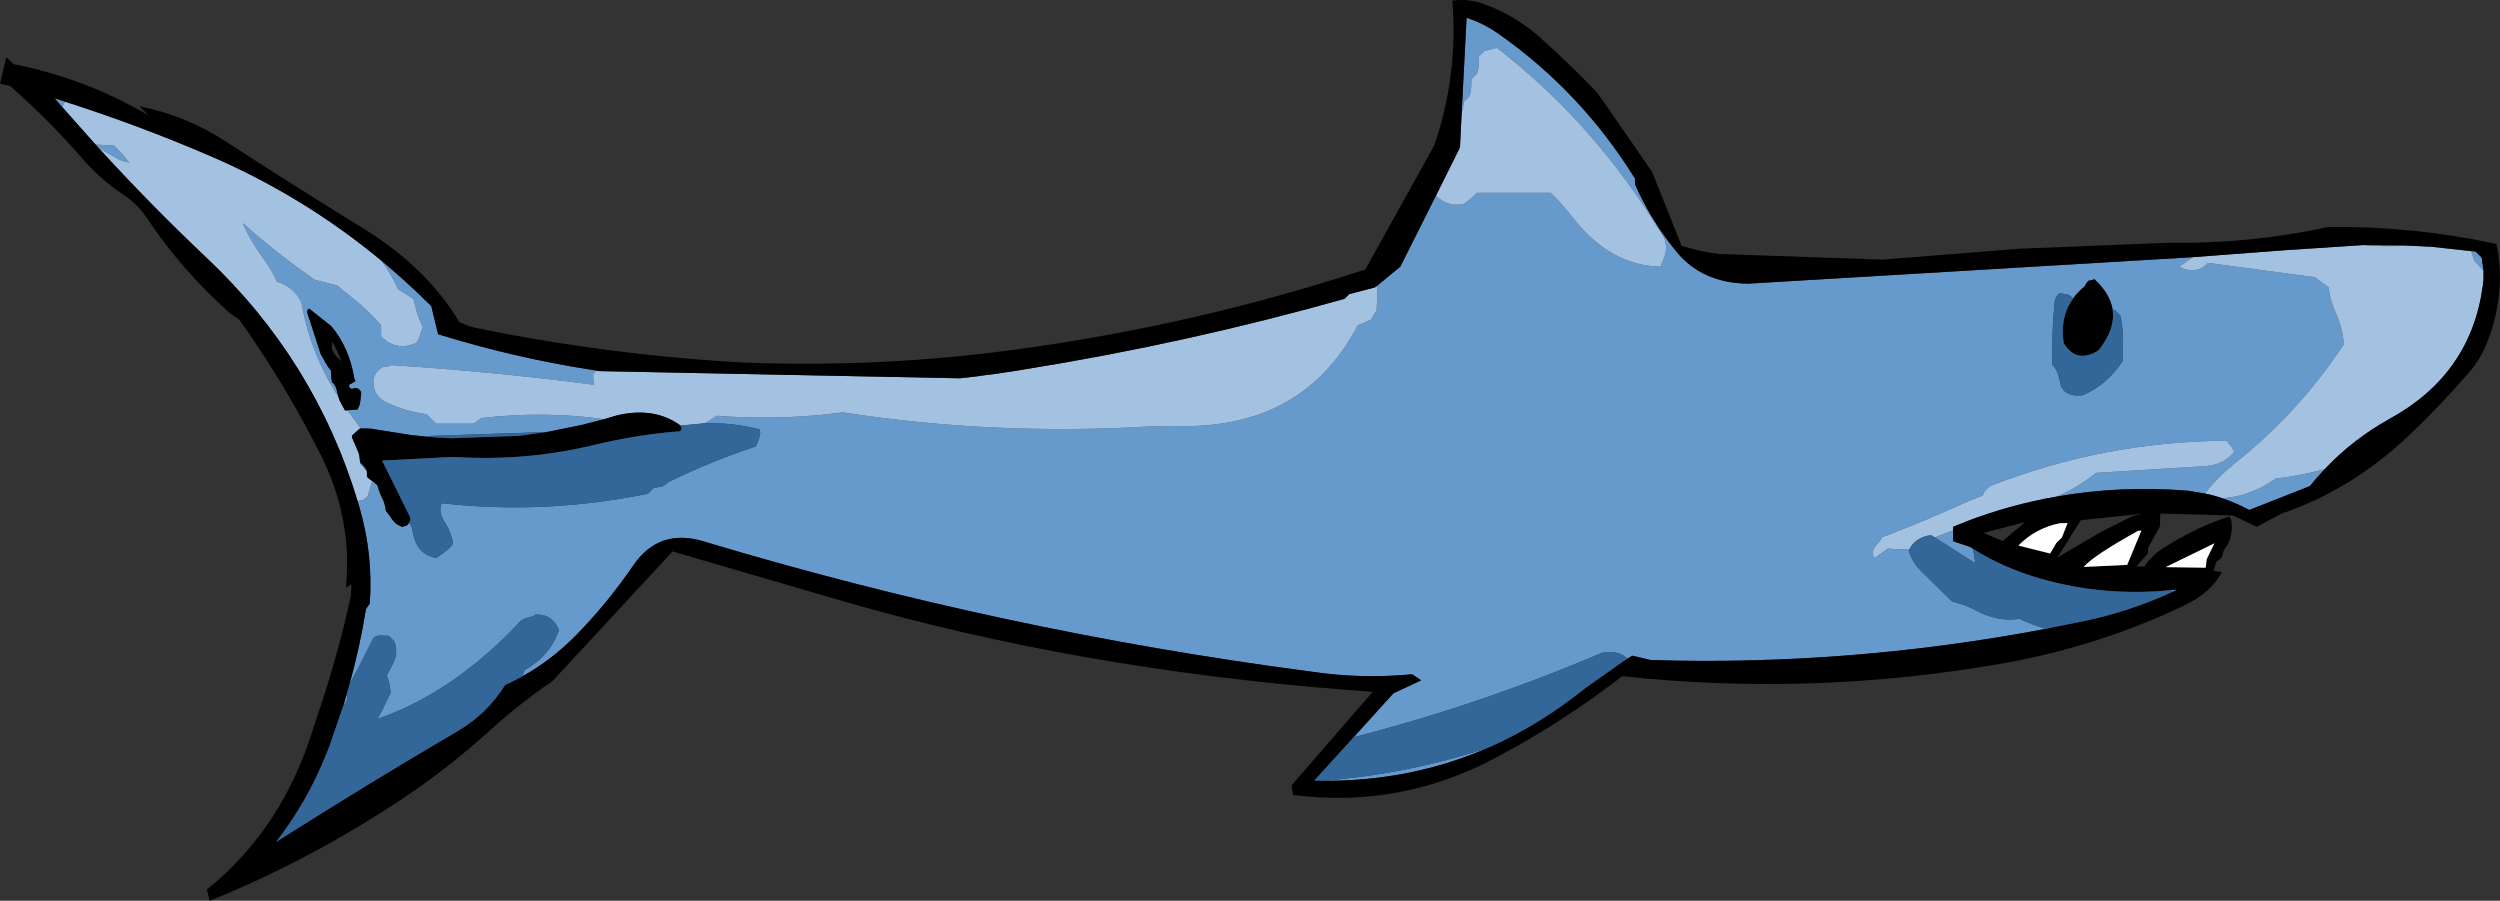
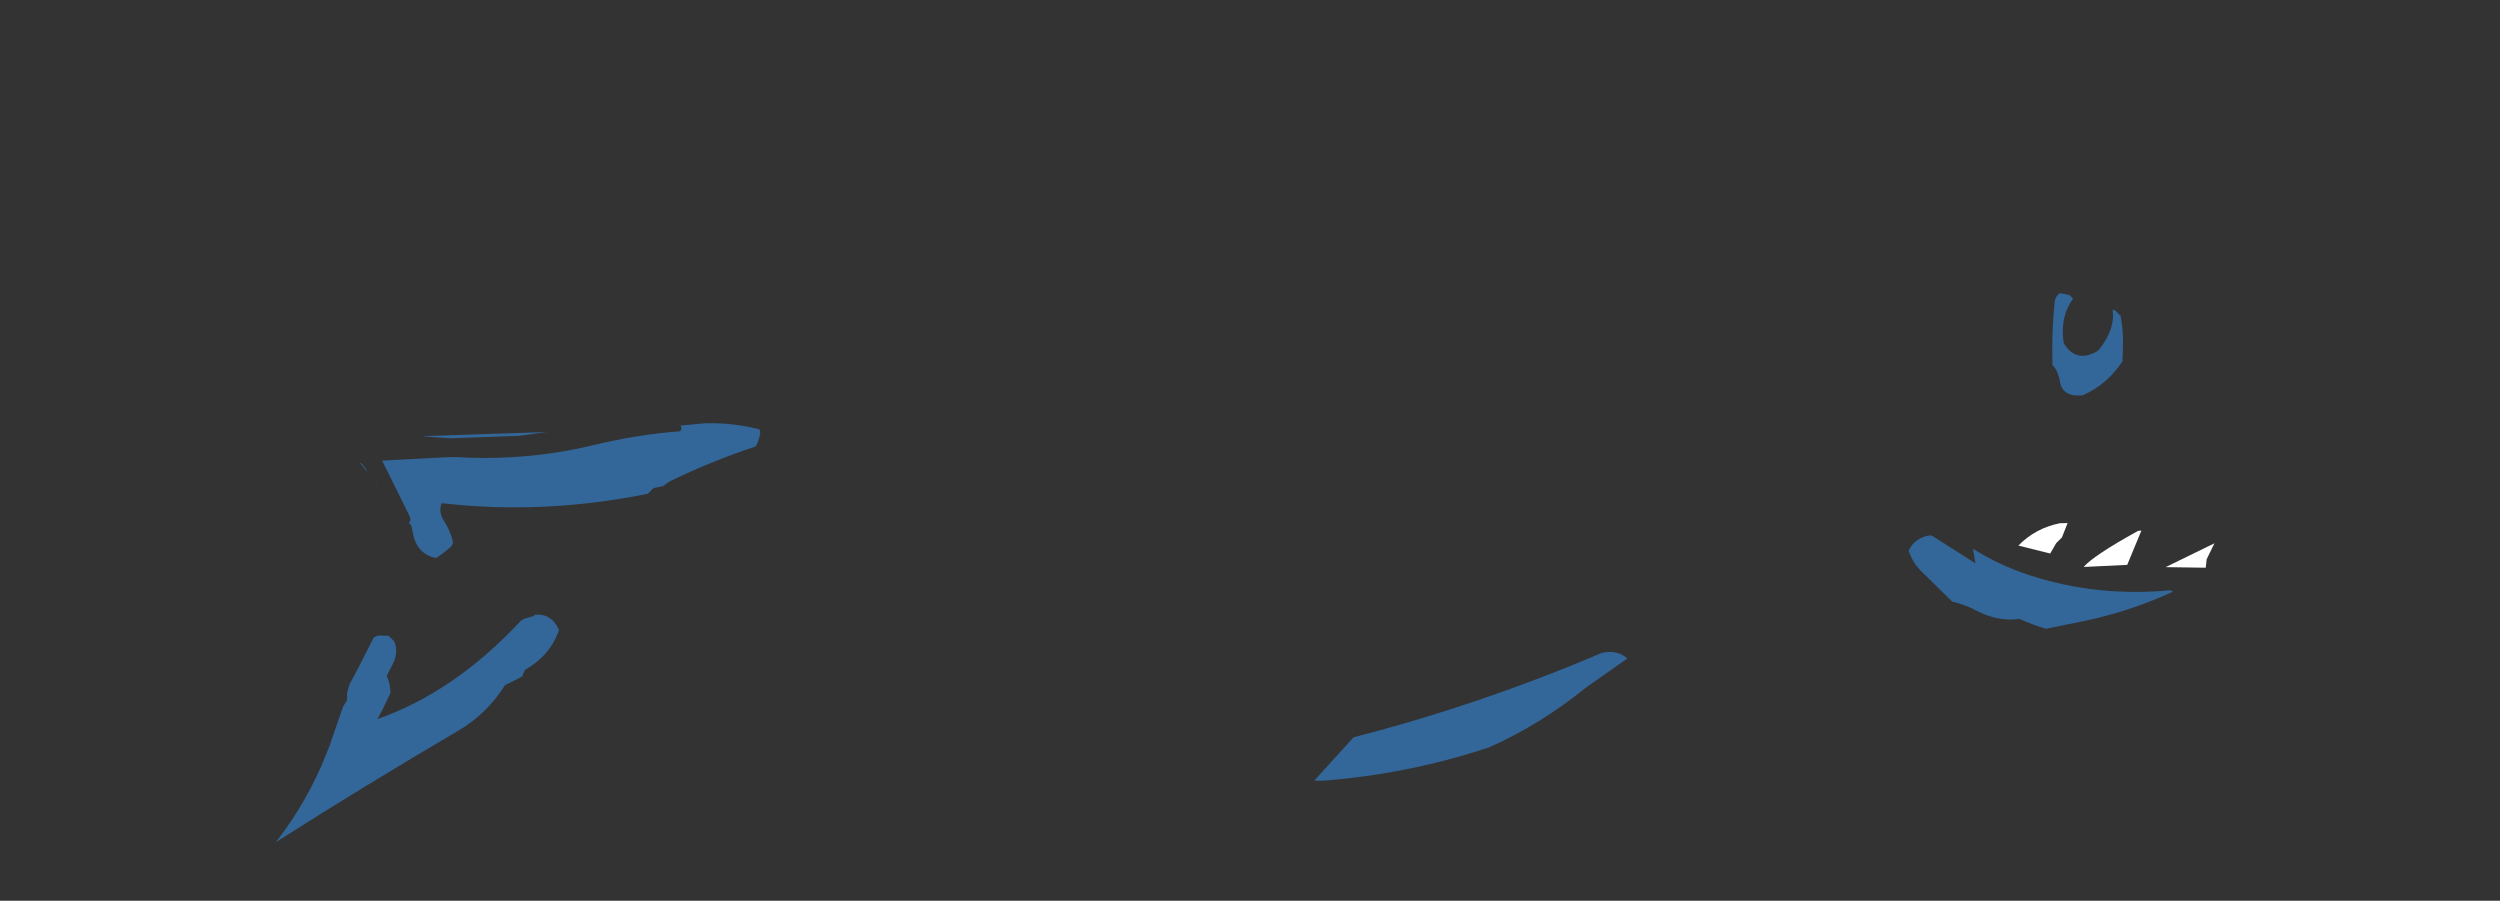
<svg xmlns="http://www.w3.org/2000/svg" height="238.0px" width="660.55px">
  <rect width="100%" height="100%" fill="#333333" stroke="none" />
  <g transform="matrix(1.0, 0.0, 0.0, 1.0, 330.3, 119.0)">
-     <path d="M49.1 -67.3 Q52.05 -64.3 56.45 -65.05 L58.4 -66.6 59.95 -68.05 79.45 -68.05 Q82.6 -64.95 85.25 -61.5 95.25 -48.75 108.45 -48.55 L109.65 -51.65 Q110.25 -53.9 109.45 -56.05 L108.5 -57.55 Q90.8 -86.7 64.95 -106.55 L64.9 -106.3 61.95 -105.55 60.45 -104.05 60.45 -102.55 60.35 -101.1 59.95 -99.55 58.45 -98.05 58.45 -96.55 58.35 -95.1 57.95 -93.55 56.45 -92.05 56.3 -90.6 55.9 -89.1 57.2 -114.3 Q61.65 -112.9 65.75 -110.0 87.6 -94.6 101.7 -71.8 L101.7 -70.3 Q105.95 -60.65 112.7 -52.45 119.5 -44.2 131.6 -44.05 L249.05 -51.05 245.5 -48.55 Q246.75 -47.8 248.05 -47.65 251.35 -47.3 253.0 -49.55 L281.3 -45.75 285.0 -43.05 Q285.25 -39.85 286.65 -36.85 288.6 -32.7 289.0 -28.05 276.8 -9.6 259.5 3.95 L259.5 4.05 Q255.55 7.1 252.3 11.4 L247.75 10.65 Q229.8 9.25 213.15 12.2 218.7 9.85 223.5 5.95 L252.45 4.15 Q257.25 3.8 260.0 0.45 L259.35 -0.9 258.0 -2.55 Q225.5 -2.35 195.5 9.45 L194.2 10.65 193.5 11.95 189.5 13.55 Q188.0 14.2 186.45 14.9 176.8 19.25 167.0 22.95 L166.2 24.2 Q163.55 26.75 165.0 28.45 L168.5 25.95 Q171.25 26.2 173.95 26.05 L174.25 26.05 174.0 26.45 Q174.95 29.5 177.15 31.75 L185.5 39.95 Q188.75 40.7 191.6 42.2 197.65 45.4 203.35 44.5 L203.25 44.5 Q206.7 46.1 210.3 47.15 158.4 57.0 105.9 55.4 L101.0 54.25 99.0 55.45 99.7 55.0 Q97.0 52.6 92.95 53.5 60.95 67.15 27.35 75.8 L37.85 64.2 45.2 60.75 42.8 59.15 Q29.5 60.45 16.1 58.45 -65.55 47.75 -144.55 24.0 -156.15 20.55 -162.9 30.3 -169.95 40.6 -178.4 49.15 -184.65 55.45 -192.35 59.75 L-191.6 58.0 Q-184.9 54.2 -182.6 47.45 L-183.3 46.1 Q-185.4 43.0 -189.1 43.45 L-189.15 43.75 -191.05 44.25 Q-191.85 44.45 -192.6 44.95 -210.2 63.85 -230.6 71.0 L-229.2 68.45 -227.1 64.0 -227.25 62.5 Q-227.35 61.75 -227.6 61.0 L-228.1 59.5 -226.55 56.5 Q-224.95 53.5 -226.1 50.5 L-227.6 49.0 -230.05 48.9 Q-230.85 49.0 -231.6 49.5 L-233.1 52.5 Q-235.45 57.25 -237.95 61.8 -235.25 52.05 -233.6 41.95 L-232.6 40.45 Q-231.7 27.75 -235.2 15.5 L-235.8 13.45 -234.3 13.05 Q-233.6 12.7 -233.1 11.95 L-231.95 8.1 -231.4 8.5 -231.45 8.5 -230.55 9.3 Q-230.05 11.2 -229.2 12.85 -228.65 14.0 -228.45 15.25 L-228.35 15.95 -227.1 17.6 Q-226.45 18.75 -225.45 19.5 L-224.1 20.2 -223.15 19.95 -222.6 19.7 -222.35 19.25 -222.25 19.15 -221.6 19.95 -220.95 22.95 Q-219.7 27.5 -215.1 28.45 -213.1 27.2 -211.4 25.65 -210.85 25.2 -210.6 24.45 -210.85 22.95 -211.45 21.6 -212.1 19.95 -213.1 18.45 -214.5 16.2 -213.6 13.95 -186.65 17.05 -159.1 11.45 L-158.6 10.95 -157.6 9.95 -155.1 9.45 -153.45 8.25 Q-142.4 2.85 -130.6 -1.05 -129.85 -2.55 -129.5 -4.15 -129.35 -4.8 -129.6 -5.55 -136.9 -7.4 -144.2 -7.15 -142.55 -7.95 -141.05 -9.15 -123.9 -7.85 -107.6 -10.05 -67.7 -3.85 -26.1 -6.35 L-20.1 -6.45 Q13.9 -5.25 28.45 -33.05 L30.95 -34.1 31.95 -34.55 32.5 -35.5 33.45 -37.05 33.55 -40.05 33.5 -43.45 39.7 -48.55 49.1 -67.3 M227.9 -37.15 Q227.25 -41.4 223.0 -45.3 L222.95 -45.15 221.5 -44.8 220.85 -44.0 220.5 -43.3 Q218.65 -41.85 217.45 -40.1 L216.5 -41.05 214.0 -41.55 Q212.7 -40.75 212.55 -38.95 211.75 -30.8 212.0 -22.55 212.75 -21.8 213.15 -20.9 213.75 -19.55 214.0 -18.05 214.75 -14.0 220.0 -14.55 226.55 -17.45 230.5 -23.55 L230.6 -26.55 Q230.85 -31.15 230.0 -35.55 L228.5 -37.05 227.9 -37.15 M294.1 -54.25 L305.0 -54.15 Q299.65 -53.7 294.1 -54.25 M322.65 -52.65 L323.8 -52.55 325.4 -50.95 325.9 -47.5 323.5 -50.05 323.0 -51.55 322.65 -52.65 M283.95 4.95 Q281.9 7.1 280.0 9.45 L264.0 15.75 Q260.5 13.85 256.85 12.65 264.4 12.15 271.0 7.45 277.65 6.65 283.95 4.95 M243.15 36.95 L245.0 36.75 243.9 37.3 243.15 36.95 M185.75 21.1 L185.75 24.0 190.25 25.5 191.0 26.0 191.5 28.95 191.65 29.85 180.9 23.0 185.75 21.1 M19.05 87.3 Q41.8 85.55 63.05 78.5 42.5 87.5 19.05 87.3 M-240.85 -14.05 Q-248.3 -25.65 -250.65 -39.05 -252.65 -43.3 -257.15 -44.55 -258.45 -47.65 -260.4 -50.25 -264.1 -55.25 -266.15 -60.05 -257.2 -52.05 -247.1 -45.05 L-241.1 -43.55 -239.55 -42.15 Q-233.9 -37.95 -229.6 -33.05 L-229.6 -31.55 -229.6 -30.05 -228.0 -28.75 Q-224.05 -26.4 -220.1 -28.55 L-219.65 -29.55 -218.6 -32.55 -219.9 -35.6 -221.1 -40.05 -225.1 -42.55 Q-226.95 -46.65 -229.55 -50.15 -223.35 -45.0 -217.5 -39.25 L-216.35 -38.15 -214.55 -30.7 Q-194.6 -24.5 -174.05 -21.3 L-172.0 -20.95 -172.85 -21.1 -173.6 -20.05 -173.45 -17.35 Q-199.9 -20.8 -227.1 -22.55 L-227.2 -22.3 -229.1 -22.05 -230.05 -21.45 -230.95 -20.45 -231.6 -19.05 -231.6 -17.55 Q-231.45 -14.15 -227.85 -12.5 -222.95 -10.25 -217.6 -9.55 L-216.6 -8.55 -215.1 -7.05 -205.1 -7.05 -203.1 -8.55 Q-186.5 -10.45 -170.65 -8.25 L-176.45 -6.75 -185.8 -4.85 -218.8 -3.75 -221.7 -4.05 -232.4 -5.75 -234.95 -5.8 -238.5 -10.6 -235.85 -10.8 Q-235.2 -11.9 -235.1 -13.0 L-234.85 -15.3 Q-235.55 -16.8 -236.95 -16.35 -238.0 -16.0 -238.1 -17.3 L-237.65 -17.55 -236.35 -18.3 -236.7 -19.05 Q-238.05 -27.25 -242.8 -32.85 L-243.25 -33.2 -248.6 -37.45 Q-249.35 -37.15 -249.05 -36.2 L-245.6 -25.55 -244.75 -24.0 Q-244.0 -22.5 -242.85 -21.05 L-242.8 -19.55 -242.6 -18.05 Q-241.55 -17.2 -241.3 -15.8 L-240.85 -14.05 M-313.15 -92.15 L-313.85 -90.7 -315.9 -93.05 -313.15 -92.15 M-305.05 -80.8 L-300.15 -80.55 -297.7 -78.0 -296.15 -76.05 Q-297.65 -76.3 -298.95 -76.9 L-304.25 -79.9 -305.05 -80.8 M-238.6 64.1 L-238.6 64.5 -238.6 66.0 -239.65 67.7 -238.6 64.1" fill="#6699cc" fill-rule="evenodd" stroke="none" />
-     <path d="M55.9 -89.1 L56.3 -90.6 56.45 -92.05 57.95 -93.55 58.35 -95.1 58.45 -96.55 58.45 -98.05 59.95 -99.55 60.35 -101.1 60.45 -102.55 60.45 -104.05 61.95 -105.55 64.9 -106.3 64.95 -106.55 Q90.8 -86.7 108.5 -57.55 L109.45 -56.05 Q110.25 -53.9 109.65 -51.65 L108.45 -48.55 Q95.25 -48.75 85.25 -61.5 82.6 -64.95 79.45 -68.05 L59.95 -68.05 58.4 -66.6 56.45 -65.05 Q52.05 -64.3 49.1 -67.3 L55.45 -80.05 55.9 -89.1 M33.5 -43.45 L33.55 -40.05 33.45 -37.05 32.5 -35.5 31.95 -34.55 30.95 -34.1 28.45 -33.05 Q13.9 -5.25 -20.1 -6.45 L-26.1 -6.35 Q-67.7 -3.85 -107.6 -10.05 -123.9 -7.85 -141.05 -9.15 -142.55 -7.95 -144.2 -7.15 L-150.55 -6.55 -150.9 -6.85 Q-157.55 -11.45 -167.1 -9.3 L-170.15 -8.4 -170.6 -8.25 -170.65 -8.25 Q-186.5 -10.45 -203.1 -8.55 L-205.1 -7.05 -215.1 -7.05 -216.6 -8.55 -217.6 -9.55 Q-222.95 -10.25 -227.85 -12.5 -231.45 -14.15 -231.6 -17.55 L-231.6 -19.05 -230.95 -20.45 -230.05 -21.45 -229.1 -22.05 -227.2 -22.3 -227.1 -22.55 Q-199.9 -20.8 -173.45 -17.35 L-173.6 -20.05 -172.85 -21.1 -172.0 -20.95 -76.65 -19.05 -73.2 -19.45 -72.3 -19.55 -69.85 -19.9 -68.55 -20.05 -66.7 -20.3 -64.8 -20.6 -62.95 -20.85 -60.8 -21.2 -59.05 -21.5 Q-16.5 -28.35 24.95 -40.05 L26.2 -41.3 32.95 -43.05 33.5 -43.45 M-231.95 8.1 L-233.1 11.95 Q-233.6 12.7 -234.3 13.05 L-235.8 13.45 Q-247.1 -23.95 -275.85 -51.0 -290.5 -64.85 -304.25 -79.9 L-298.95 -76.9 Q-297.65 -76.3 -296.15 -76.05 L-297.7 -78.0 -300.15 -80.55 -305.05 -80.8 -313.85 -90.7 -313.15 -92.15 Q-293.9 -86.0 -275.25 -78.0 -250.3 -67.35 -229.55 -50.15 -226.95 -46.65 -225.1 -42.55 L-221.1 -40.05 -219.9 -35.6 -218.6 -32.55 -219.65 -29.55 -220.1 -28.55 Q-224.05 -26.4 -228.0 -28.75 L-229.6 -30.05 -229.6 -31.55 -229.6 -33.05 Q-233.9 -37.95 -239.55 -42.15 L-241.1 -43.55 -247.1 -45.05 Q-257.2 -52.05 -266.15 -60.05 -264.1 -55.25 -260.4 -50.25 -258.45 -47.65 -257.15 -44.55 -252.65 -43.3 -250.65 -39.05 -248.3 -25.65 -240.85 -14.05 L-240.55 -13.15 -239.25 -10.75 -239.2 -10.65 -239.1 -10.55 -238.5 -10.6 -234.95 -5.8 -235.3 -5.7 -237.1 -4.1 -237.15 -4.05 -237.2 -3.95 -237.25 -3.85 -237.3 -3.7 -237.3 -3.6 -237.35 -3.55 -235.8 0.05 Q-235.25 1.2 -235.25 2.45 L-235.1 3.2 -235.1 3.45 Q-234.1 4.45 -233.35 5.6 L-233.35 6.2 -233.35 6.95 -232.6 7.65 -231.95 8.1 M174.25 26.05 L173.95 26.05 Q171.25 26.2 168.5 25.95 L165.0 28.45 Q163.55 26.75 166.2 24.2 L167.0 22.95 Q176.8 19.25 186.45 14.9 188.0 14.2 189.5 13.55 L193.5 11.95 194.2 10.65 195.5 9.45 Q225.5 -2.35 258.0 -2.55 L259.35 -0.9 260.0 0.45 Q257.25 3.8 252.45 4.15 L223.5 5.95 Q218.7 9.85 213.15 12.2 200.75 14.35 189.05 18.85 L188.65 19.05 188.0 19.3 186.85 19.75 186.3 20.0 185.75 20.2 185.75 21.1 180.9 23.0 180.0 22.45 179.0 22.55 Q177.25 22.95 175.9 24.0 174.9 24.8 174.25 26.05 M252.3 11.4 Q255.55 7.1 259.5 4.05 L259.5 3.95 Q276.8 -9.6 289.0 -28.05 288.6 -32.7 286.65 -36.85 285.25 -39.85 285.0 -43.05 L281.3 -45.75 253.0 -49.55 Q251.35 -47.3 248.05 -47.65 246.75 -47.8 245.5 -48.55 L249.05 -51.05 273.5 -52.9 294.1 -54.25 Q299.65 -53.7 305.0 -54.15 L312.25 -53.8 322.65 -52.65 323.0 -51.55 323.5 -50.05 325.9 -47.5 325.9 -46.6 325.9 -45.15 325.75 -43.8 325.75 -43.6 325.7 -43.45 Q322.55 -20.2 301.3 -8.45 291.5 -3.05 283.95 4.95 277.65 6.65 271.0 7.45 264.4 12.15 256.85 12.65 254.6 11.85 252.3 11.4" fill="#a3c1e0" fill-rule="evenodd" stroke="none" />
-     <path d="M49.1 -67.3 L39.7 -48.55 33.5 -43.45 32.95 -43.05 26.2 -41.3 24.95 -40.05 Q-16.5 -28.35 -59.05 -21.5 L-60.8 -21.2 -62.95 -20.85 -64.8 -20.6 -66.7 -20.3 -68.55 -20.05 -69.85 -19.9 -72.3 -19.55 -73.2 -19.45 -76.65 -19.05 -172.0 -20.95 -174.05 -21.3 Q-194.6 -24.5 -214.55 -30.7 L-216.35 -38.15 -217.5 -39.25 Q-223.35 -45.0 -229.55 -50.15 -250.3 -67.35 -275.25 -78.0 -293.9 -86.0 -313.15 -92.15 L-315.9 -93.05 -313.85 -90.7 -305.05 -80.8 -304.25 -79.9 Q-290.5 -64.85 -275.85 -51.0 -247.1 -23.95 -235.8 13.45 L-235.2 15.5 Q-231.7 27.75 -232.6 40.45 L-233.6 41.95 Q-235.25 52.05 -237.95 61.8 L-237.95 61.85 -238.1 62.35 -238.5 63.75 -238.6 64.1 -239.65 67.7 -239.75 67.95 -243.2 78.0 -244.1 80.25 Q-249.05 92.75 -257.4 103.5 -233.5 88.3 -209.25 74.1 -201.55 69.55 -196.85 62.0 -194.55 60.95 -192.35 59.75 -184.65 55.45 -178.4 49.15 -169.95 40.6 -162.9 30.3 -156.15 20.55 -144.55 24.0 -65.55 47.75 16.1 58.45 29.5 60.45 42.8 59.15 L45.2 60.75 37.85 64.2 27.35 75.8 16.95 87.25 17.25 87.25 19.05 87.3 Q42.5 87.5 63.05 78.5 76.45 72.6 88.65 62.75 L99.0 55.45 101.0 54.25 105.9 55.4 Q158.4 57.0 210.3 47.15 L210.35 47.15 210.9 47.0 219.35 45.3 220.1 45.15 Q232.45 42.6 243.9 37.3 L245.0 36.75 243.15 36.95 Q225.35 38.65 208.75 33.85 199.1 31.1 191.0 26.0 L190.25 25.5 185.75 24.0 185.75 21.1 185.75 20.2 186.3 20.0 186.85 19.75 188.0 19.3 188.65 19.05 189.05 18.85 Q200.75 14.35 213.15 12.2 229.8 9.25 247.75 10.65 L252.3 11.4 Q254.6 11.85 256.85 12.65 260.5 13.85 264.0 15.75 L280.0 9.45 Q281.9 7.1 283.95 4.95 291.5 -3.05 301.3 -8.45 322.55 -20.2 325.7 -43.45 L325.75 -43.6 325.75 -43.8 325.9 -45.15 325.9 -46.6 325.9 -47.5 325.4 -50.95 323.8 -52.55 322.65 -52.65 312.25 -53.8 305.0 -54.15 294.1 -54.25 273.5 -52.9 249.05 -51.05 131.6 -44.05 Q119.5 -44.2 112.7 -52.45 105.95 -60.65 101.7 -70.3 L101.7 -71.8 Q87.6 -94.6 65.75 -110.0 61.65 -112.9 57.2 -114.3 L55.9 -89.1 55.45 -80.05 49.1 -67.3 M-222.25 19.15 L-222.35 19.25 -222.6 19.7 -223.15 19.95 -224.1 20.2 -225.45 19.5 Q-226.45 18.75 -227.1 17.6 L-228.35 15.95 -228.45 15.25 Q-228.65 14.0 -229.2 12.85 -230.05 11.2 -230.55 9.3 L-230.6 9.2 -231.4 8.5 -231.95 8.1 -232.6 7.65 -233.35 6.95 -233.35 6.2 -233.35 5.6 -233.35 5.45 -233.7 4.75 -234.35 3.95 -235.1 3.2 -235.25 2.45 Q-235.25 1.2 -235.8 0.05 L-237.35 -3.55 -237.3 -3.6 -237.3 -3.7 -237.25 -3.85 -237.2 -3.95 -237.15 -4.05 -237.1 -4.1 -235.3 -5.7 -234.95 -5.8 -232.4 -5.75 -221.7 -4.05 -218.8 -3.75 -218.2 -3.7 -217.7 -3.65 -217.1 -3.6 -216.45 -3.55 -215.9 -3.5 -215.0 -3.45 -214.7 -3.4 -214.25 -3.4 -213.05 -3.3 -212.55 -3.3 -212.1 -3.25 -211.7 -3.25 -211.25 -3.2 -193.05 -3.85 -185.8 -4.85 -176.45 -6.75 -170.65 -8.25 -170.6 -8.25 -170.15 -8.4 -167.1 -9.3 Q-157.55 -11.45 -150.9 -6.85 L-150.55 -6.55 Q-149.9 -5.85 -150.6 -5.05 -161.65 -4.25 -173.9 -1.3 -191.55 2.9 -210.15 1.75 L-212.15 1.8 -229.35 2.7 -226.95 7.5 -222.2 17.15 Q-221.85 17.7 -221.85 18.45 L-222.25 19.15 M62.8 -117.55 Q70.75 -114.45 76.95 -108.8 84.5 -102.0 91.7 -94.55 L106.25 -73.55 114.0 -54.05 Q118.9 -52.5 123.95 -51.9 L167.0 -50.4 203.55 -53.3 242.5 -54.85 Q264.0 -54.5 285.0 -59.05 307.45 -59.25 329.3 -54.55 330.5 -48.9 330.15 -43.15 329.7 -35.75 326.9 -28.65 325.2 -24.25 322.0 -20.5 314.4 -11.75 306.1 -3.85 290.8 10.55 272.5 16.7 L266.0 20.2 259.75 17.2 240.5 16.7 240.4 20.1 237.25 25.75 237.25 27.25 234.15 30.65 236.25 30.7 Q238.15 27.9 240.95 26.05 249.95 20.25 258.75 17.45 L259.2 18.25 Q259.55 19.95 259.3 21.65 259.05 23.35 258.3 24.9 L257.25 26.5 256.65 28.35 255.25 29.5 254.65 31.75 256.75 32.2 Q253.9 37.6 246.95 40.9 224.55 51.65 199.65 56.15 148.9 65.15 98.35 59.65 82.5 71.9 64.9 81.2 39.75 94.65 11.35 91.05 L10.95 88.5 32.4 63.8 25.2 63.25 Q-45.9 57.7 -107.9 39.75 L-152.6 26.7 -184.35 61.0 Q-192.95 66.8 -200.85 74.0 -212.1 84.15 -224.05 92.1 -248.7 108.45 -274.9 119.0 L-275.65 116.0 Q-271.05 112.4 -267.05 108.05 -259.5 99.9 -254.4 90.2 -250.9 83.55 -248.5 76.4 L-245.4 67.0 Q-240.7 52.8 -237.6 38.45 L-237.45 35.45 -238.9 36.2 -238.7 33.4 Q-238.4 28.75 -238.85 24.15 -240.0 12.35 -245.35 1.6 -254.9 -17.45 -267.05 -34.5 L-269.65 -36.35 Q-282.25 -47.55 -291.5 -61.4 -293.95 -65.1 -297.75 -67.6 -303.75 -71.6 -308.4 -76.95 -317.5 -87.4 -327.65 -96.3 L-330.3 -96.9 -328.65 -103.85 -326.65 -102.05 Q-307.7 -98.3 -290.95 -88.45 L-293.55 -90.95 Q-280.95 -88.4 -270.45 -81.5 -252.35 -69.75 -234.0 -58.45 -217.55 -48.25 -208.95 -33.95 -207.15 -33.0 -205.25 -32.5 -169.85 -25.2 -133.75 -23.2 -100.6 -21.95 -68.1 -25.85 -17.65 -32.05 30.45 -47.8 L48.65 -80.55 Q55.0 -98.95 53.45 -118.8 57.85 -119.55 62.8 -117.55 M217.45 -40.1 Q218.65 -41.85 220.5 -43.3 L220.85 -44.0 221.5 -44.8 222.95 -45.15 223.0 -45.3 Q227.25 -41.4 227.9 -37.15 228.65 -32.25 224.45 -26.8 L224.0 -26.3 Q218.3 -22.9 215.0 -28.3 L215.0 -28.45 214.95 -28.55 214.95 -28.7 214.9 -28.8 Q214.05 -35.5 217.45 -40.1 M252.5 31.0 L252.75 28.75 254.8 24.55 241.9 30.85 252.5 31.0 M225.0 21.45 L233.0 17.45 235.65 16.75 219.5 18.45 213.3 28.3 225.0 21.45 M216.0 19.2 L213.95 19.25 Q207.5 20.55 203.0 25.15 L211.4 27.25 213.0 24.5 214.5 23.0 216.0 19.2 M235.5 21.2 L234.65 21.25 Q222.8 27.8 220.25 30.8 L231.75 30.25 235.5 21.2 M193.75 21.8 L198.85 23.95 204.75 18.95 193.75 21.8 M-240.85 -14.05 L-241.3 -15.8 Q-241.55 -17.2 -242.6 -18.05 L-242.8 -19.55 -242.85 -21.05 Q-244.0 -22.5 -244.75 -24.0 L-245.6 -25.55 -249.05 -36.2 Q-249.35 -37.15 -248.6 -37.45 L-243.25 -33.2 -242.8 -32.85 Q-238.05 -27.25 -236.7 -19.05 L-236.35 -18.3 -237.65 -17.55 -238.1 -17.3 Q-238.0 -16.0 -236.95 -16.35 -235.55 -16.8 -234.85 -15.3 L-235.1 -13.0 Q-235.2 -11.9 -235.85 -10.8 L-238.5 -10.6 -239.1 -10.55 -239.2 -10.65 -239.25 -10.75 -240.55 -13.15 -240.85 -14.05 M-242.6 -26.8 Q-241.75 -24.8 -240.1 -23.55 -241.0 -26.05 -242.25 -28.25 -242.6 -28.85 -242.6 -28.3 L-242.6 -27.55 -242.6 -26.8" fill="#000000" fill-rule="evenodd" stroke="none" />
    <path d="M-144.2 -7.15 Q-136.9 -7.4 -129.6 -5.55 -129.35 -4.8 -129.5 -4.15 -129.85 -2.55 -130.6 -1.05 -142.4 2.85 -153.45 8.25 L-155.1 9.45 -157.6 9.95 -158.6 10.95 -159.1 11.45 Q-186.65 17.05 -213.6 13.95 -214.5 16.2 -213.1 18.45 -212.1 19.95 -211.45 21.6 -210.85 22.95 -210.6 24.45 -210.85 25.2 -211.4 25.65 -213.1 27.2 -215.1 28.45 -219.7 27.5 -220.95 22.95 L-221.6 19.95 -222.25 19.15 -221.85 18.45 Q-221.85 17.7 -222.2 17.15 L-226.95 7.5 -229.35 2.7 -212.15 1.8 -210.15 1.75 Q-191.55 2.9 -173.9 -1.3 -161.65 -4.25 -150.6 -5.05 -149.9 -5.85 -150.55 -6.55 L-144.2 -7.15 M-230.55 9.3 L-231.45 8.5 -231.4 8.5 -230.6 9.2 -230.55 9.3 M-237.95 61.8 Q-235.45 57.25 -233.1 52.5 L-231.6 49.5 Q-230.85 49.0 -230.05 48.9 L-227.6 49.0 -226.1 50.5 Q-224.95 53.5 -226.55 56.5 L-228.1 59.5 -227.6 61.0 Q-227.35 61.75 -227.25 62.5 L-227.1 64.0 -229.2 68.45 -230.6 71.0 Q-210.2 63.85 -192.6 44.95 -191.85 44.45 -191.05 44.25 L-189.15 43.75 -189.1 43.45 Q-185.4 43.0 -183.3 46.1 L-182.6 47.45 Q-184.9 54.2 -191.6 58.0 L-192.35 59.75 Q-194.55 60.95 -196.85 62.0 -201.55 69.55 -209.25 74.1 -233.5 88.3 -257.4 103.5 -249.05 92.75 -244.1 80.25 L-243.2 78.0 -239.75 67.95 -239.65 67.7 -238.6 66.0 -238.6 64.5 -238.6 64.1 -238.5 63.75 -238.1 62.35 -237.95 61.85 -237.95 61.8 M27.35 75.8 Q60.95 67.15 92.95 53.5 97.0 52.6 99.7 55.0 L99.0 55.45 88.65 62.75 Q76.45 72.6 63.05 78.5 41.8 85.55 19.05 87.3 L17.25 87.25 16.95 87.25 27.35 75.8 M210.3 47.15 Q206.7 46.1 203.25 44.5 L203.35 44.5 Q197.65 45.4 191.6 42.2 188.75 40.7 185.5 39.95 L177.15 31.75 Q174.95 29.5 174.0 26.45 L174.25 26.05 Q174.9 24.8 175.9 24.0 177.25 22.95 179.0 22.55 L180.0 22.45 180.9 23.0 191.65 29.85 191.5 28.95 191.0 26.0 Q199.1 31.1 208.75 33.85 225.35 38.65 243.15 36.95 L243.9 37.3 Q232.45 42.6 220.1 45.15 L219.35 45.3 210.9 47.0 210.35 47.15 210.3 47.15 M227.9 -37.15 L228.5 -37.05 230.0 -35.55 Q230.85 -31.15 230.6 -26.55 L230.5 -23.55 Q226.55 -17.45 220.0 -14.55 214.75 -14.0 214.0 -18.05 213.75 -19.55 213.15 -20.9 212.75 -21.8 212.0 -22.55 211.75 -30.8 212.55 -38.95 212.7 -40.75 214.0 -41.55 L216.5 -41.05 217.45 -40.1 Q214.05 -35.5 214.9 -28.8 L214.95 -28.7 214.95 -28.55 215.0 -28.45 215.0 -28.3 Q218.3 -22.9 224.0 -26.3 L224.45 -26.8 Q228.65 -32.25 227.9 -37.15 M-218.8 -3.75 L-185.8 -4.85 -193.05 -3.85 -211.25 -3.2 -211.7 -3.25 -212.1 -3.25 -212.55 -3.3 -213.05 -3.3 -214.25 -3.4 -214.7 -3.4 -215.0 -3.45 -215.9 -3.5 -216.45 -3.55 -217.1 -3.6 -217.7 -3.65 -218.2 -3.7 -218.8 -3.75 M-233.35 5.6 Q-234.1 4.45 -235.1 3.45 L-235.1 3.2 -234.35 3.95 -233.7 4.75 -233.35 5.45 -233.35 5.6" fill="#336699" fill-rule="evenodd" stroke="none" />
-     <path d="M252.5 31.0 L241.9 30.85 254.8 24.55 252.75 28.75 252.5 31.0 M235.5 21.2 L231.75 30.25 220.25 30.8 Q222.8 27.8 234.65 21.25 L235.5 21.2 M216.0 19.2 L214.5 23.0 213.0 24.5 211.4 27.25 203.0 25.15 Q207.5 20.55 213.95 19.25 L216.0 19.2" fill="#ffffff" fill-rule="evenodd" stroke="none" />
+     <path d="M252.5 31.0 L241.9 30.85 254.8 24.55 252.75 28.75 252.5 31.0 M235.5 21.2 L231.75 30.25 220.25 30.8 Q222.8 27.8 234.65 21.25 L235.5 21.2 M216.0 19.2 L214.5 23.0 213.0 24.5 211.4 27.25 203.0 25.15 Q207.5 20.55 213.95 19.25 " fill="#ffffff" fill-rule="evenodd" stroke="none" />
  </g>
</svg>